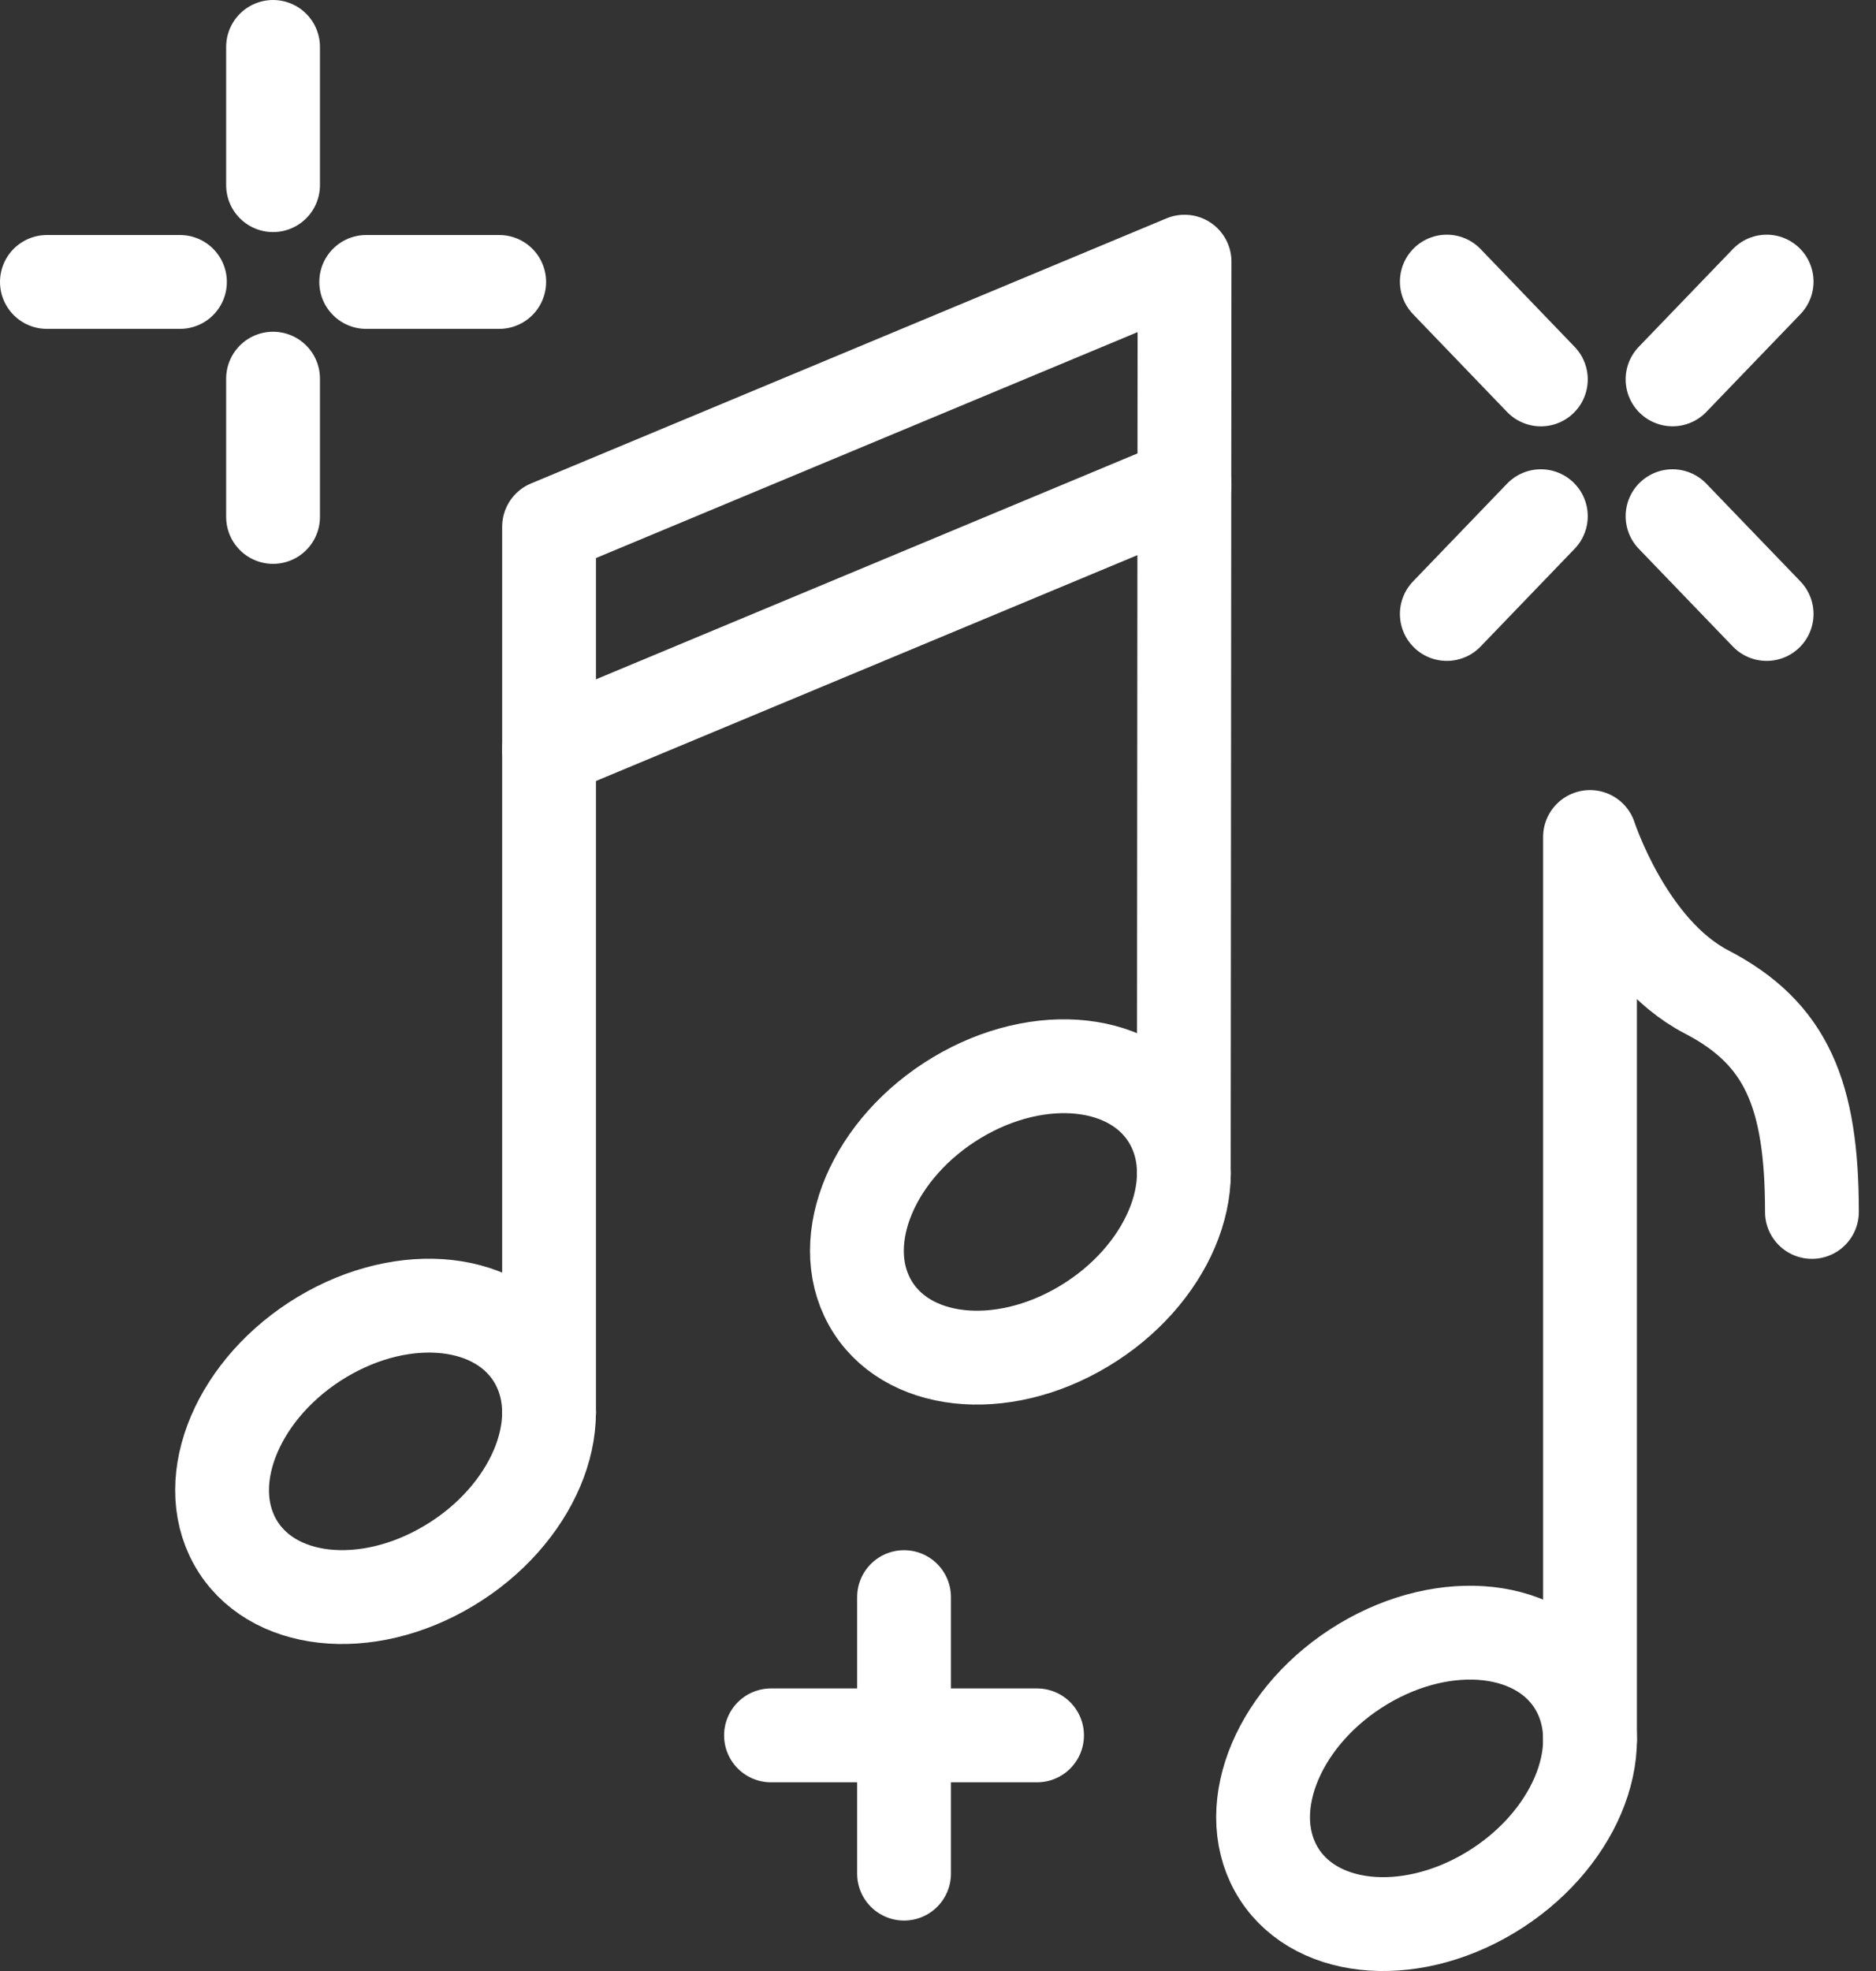
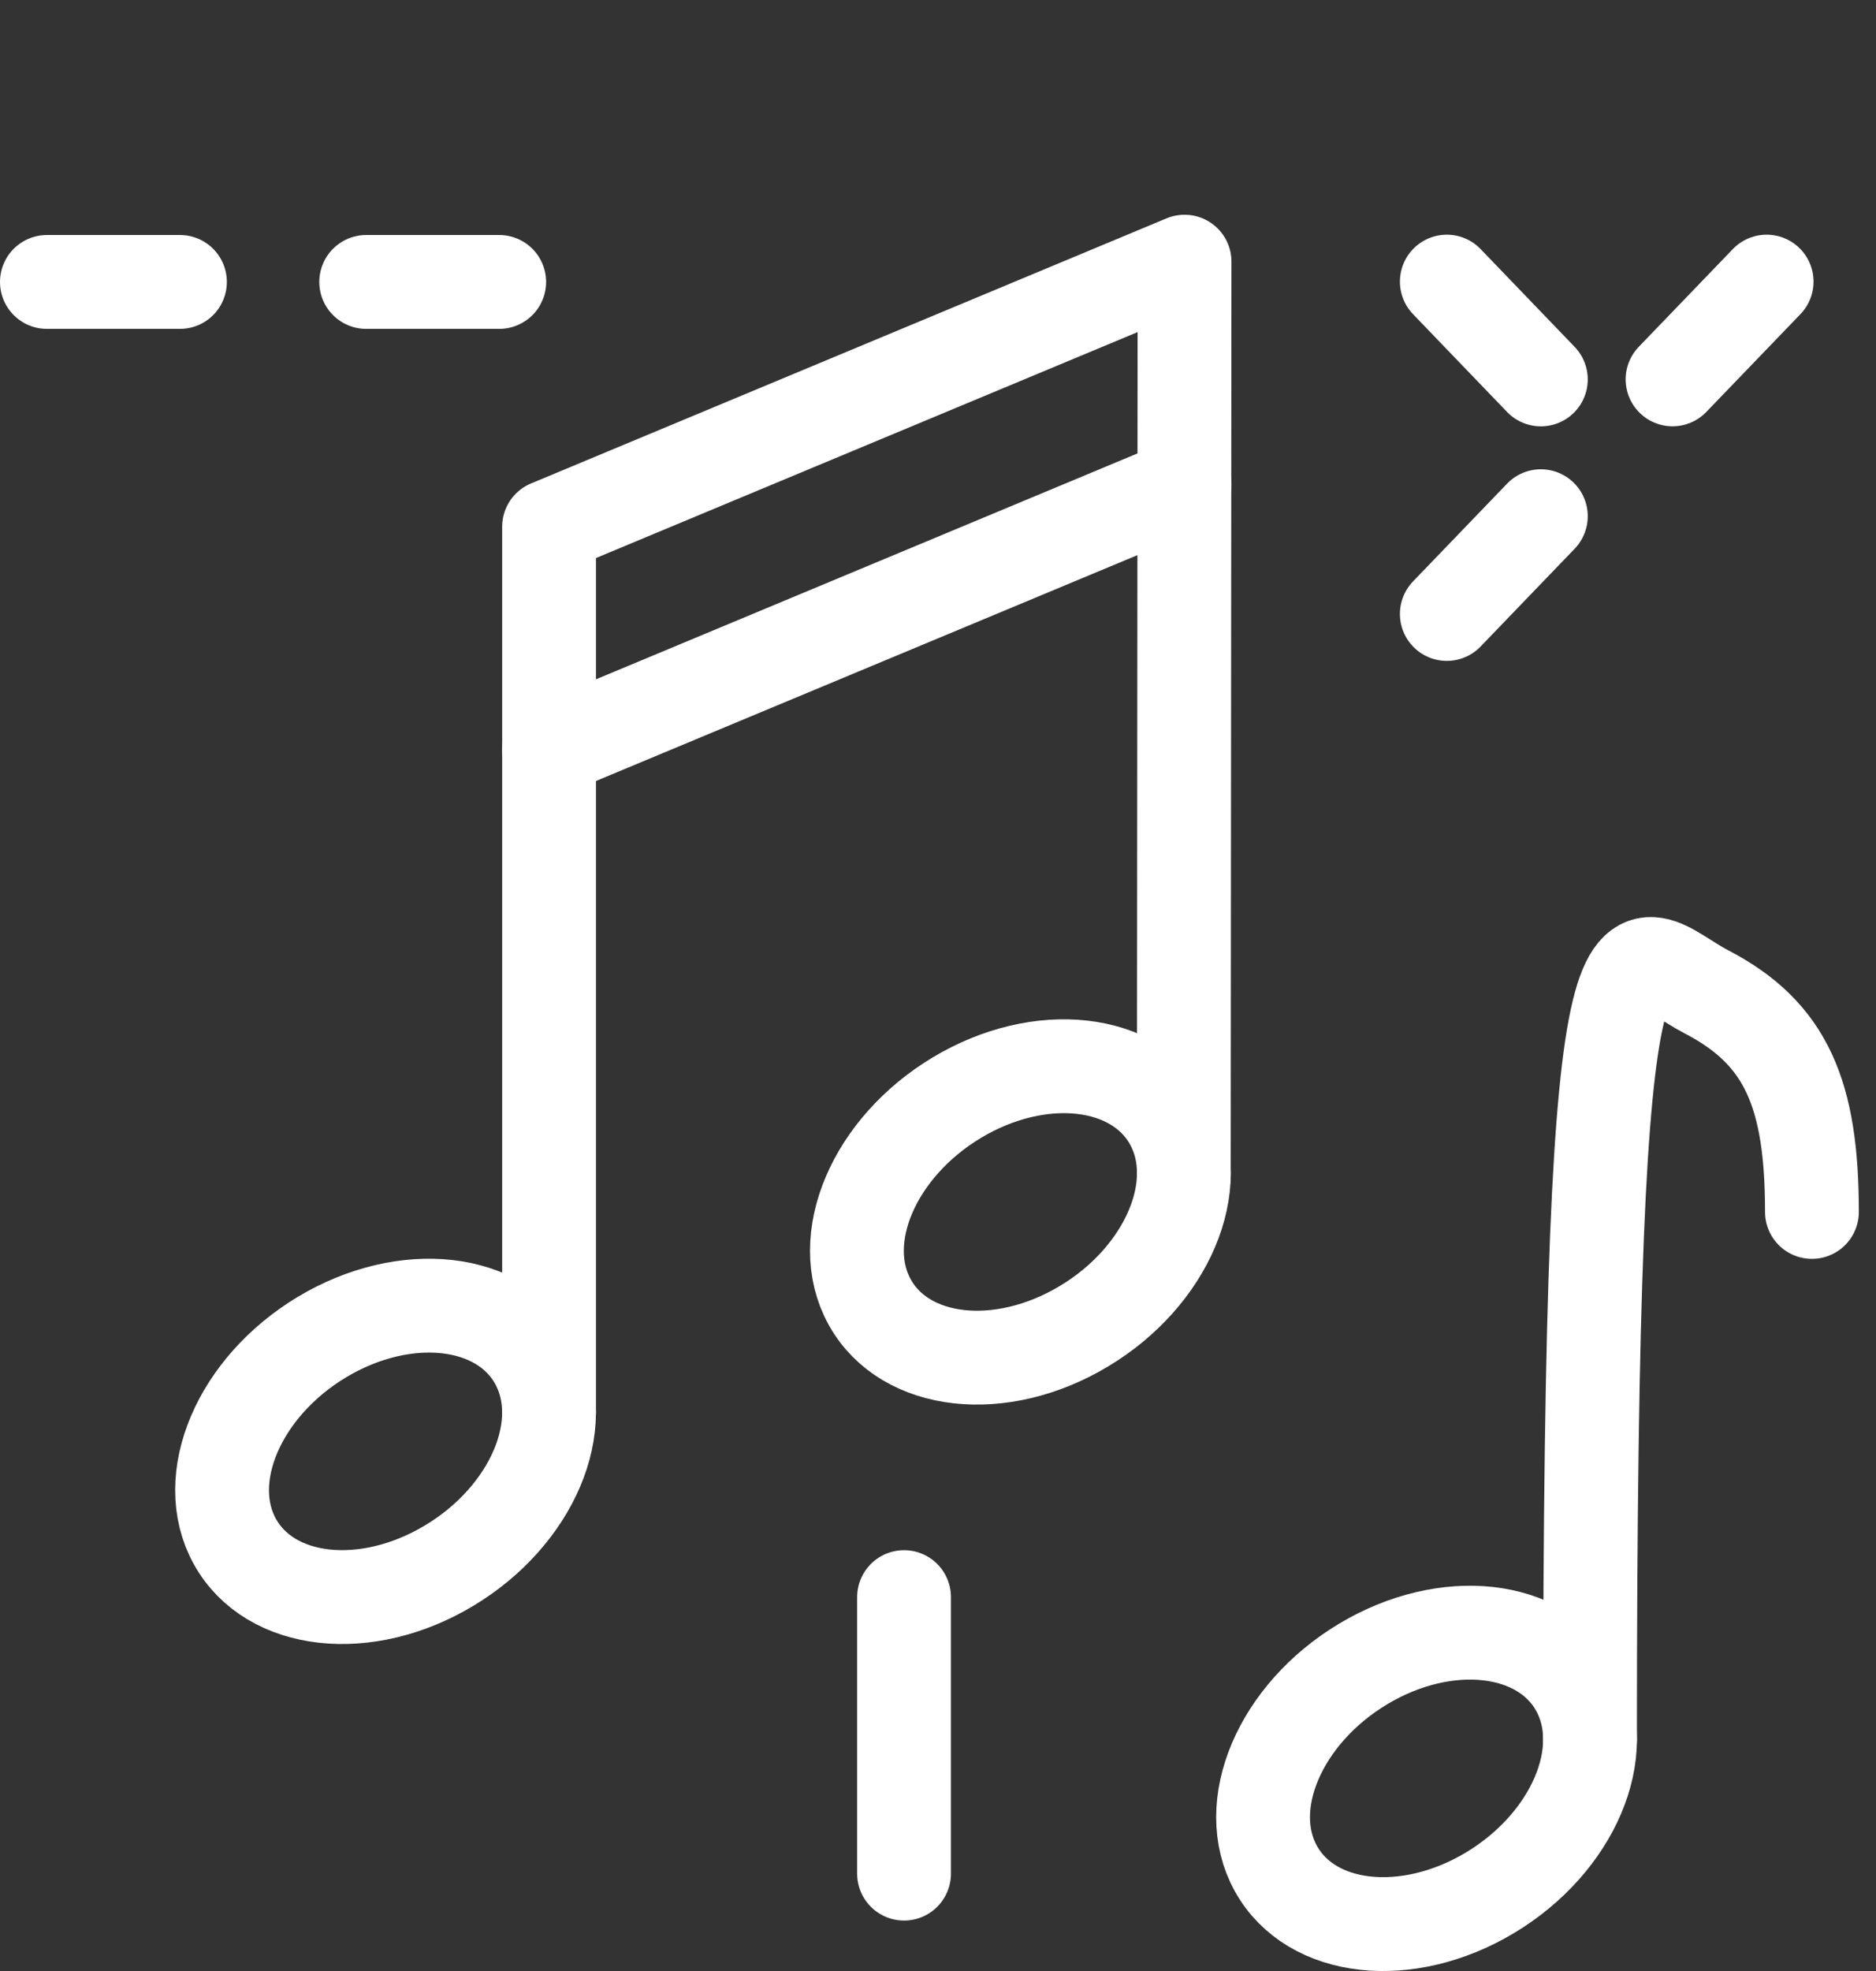
<svg xmlns="http://www.w3.org/2000/svg" width="40" height="42" viewBox="0 0 40 42">
  <rect x="0" y="0" width="40" height="42" fill="#333333" stroke="none" />
  <g fill="none" fill-rule="evenodd" stroke="#FFF" stroke-linecap="round" stroke-linejoin="round" transform="translate(1 1)">
    <path stroke-width="2" d="M10.431 28.002C11.18 29.347 10.349 31.3 8.575 32.363 6.802 33.427 4.758 33.197 4.01 31.852 3.262 30.507 4.093 28.555 5.866 27.491 7.64 26.428 9.684 26.657 10.431 28.002zM23.968 22.9C24.716 24.245 23.885 26.198 22.111 27.261 20.338 28.325 18.294 28.095 17.546 26.75 16.798 25.405 17.629 23.453 19.403 22.389 21.176 21.326 23.22 21.555 23.968 22.9zM32.628 34.97C33.376 36.316 32.544 38.268 30.771 39.332 28.998 40.395 26.953 40.166 26.206 38.82 25.458 37.475 26.289 35.523 28.063 34.459 29.835 33.396 31.88 33.625 32.628 34.97z" />
    <polyline stroke-width="2" points="10.707 29.096 10.707 10.225 24.257 4.576 24.241 24.049" />
    <line x1="10.707" x2="24.257" y1="14.976" y2="9.327" stroke-width="2" />
-     <path stroke-width="2" d="M32.902,36.074 L32.902,16.836 C32.902,16.836 33.684,19.252 35.386,20.136 C37.088,21.019 37.634,22.319 37.634,24.825" />
+     <path stroke-width="2" d="M32.902,36.074 C32.902,16.836 33.684,19.252 35.386,20.136 C37.088,21.019 37.634,22.319 37.634,24.825" />
    <line x1="18.276" x2="18.276" y1="33.033" y2="38.925" stroke-width="2" />
-     <line x1="15.439" x2="21.112" y1="35.979" y2="35.979" stroke-width="2" />
-     <line x1="4.822" x2="4.822" y2="2.945" stroke-width="2" />
-     <line x1="4.822" x2="4.822" y1="7.069" y2="10.015" stroke-width="2" />
    <line x2="2.837" y1="5.008" y2="5.008" stroke-width="2" />
    <line x1="6.808" x2="9.644" y1="5.008" y2="5.008" stroke-width="2" />
    <line x1="29.849" x2="31.854" y1="5.001" y2="7.085" stroke-width="2" />
-     <line x1="34.662" x2="36.668" y1="10" y2="12.083" stroke-width="2" />
    <line x1="29.849" x2="31.854" y1="12.083" y2="10" stroke-width="2" />
    <line x1="34.662" x2="36.668" y1="7.084" y2="5.001" stroke-width="2" />
  </g>
</svg>